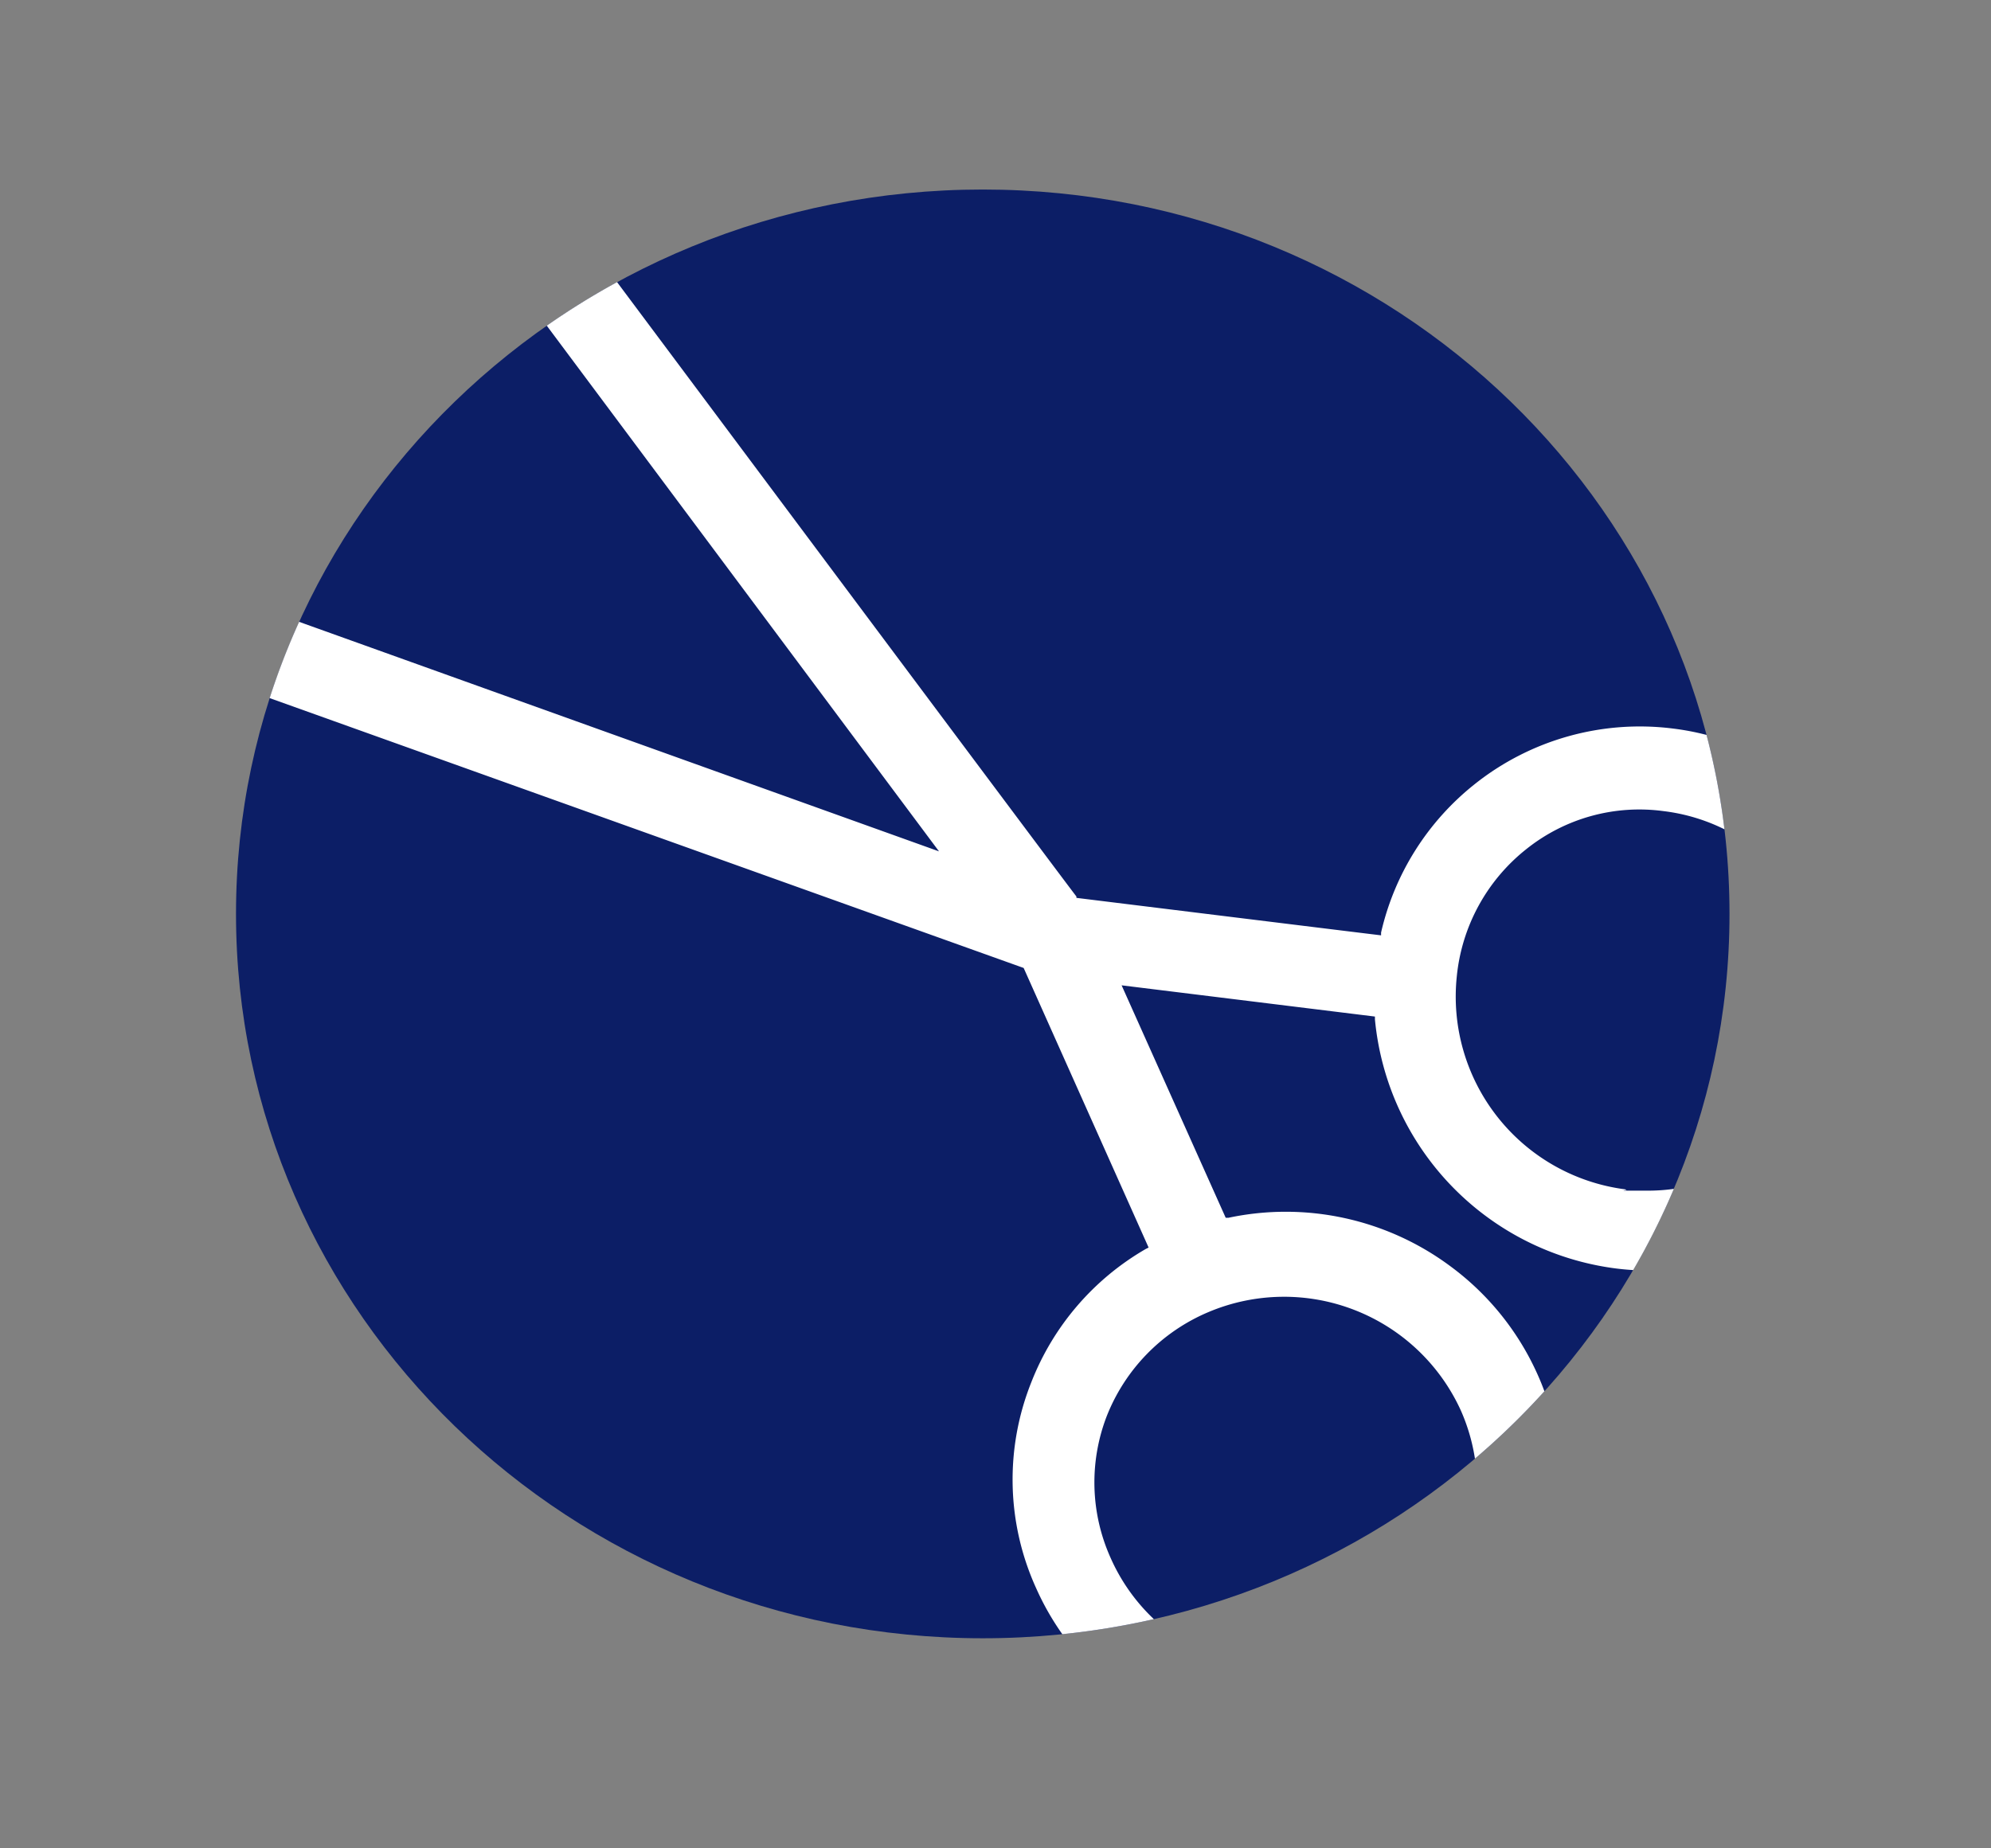
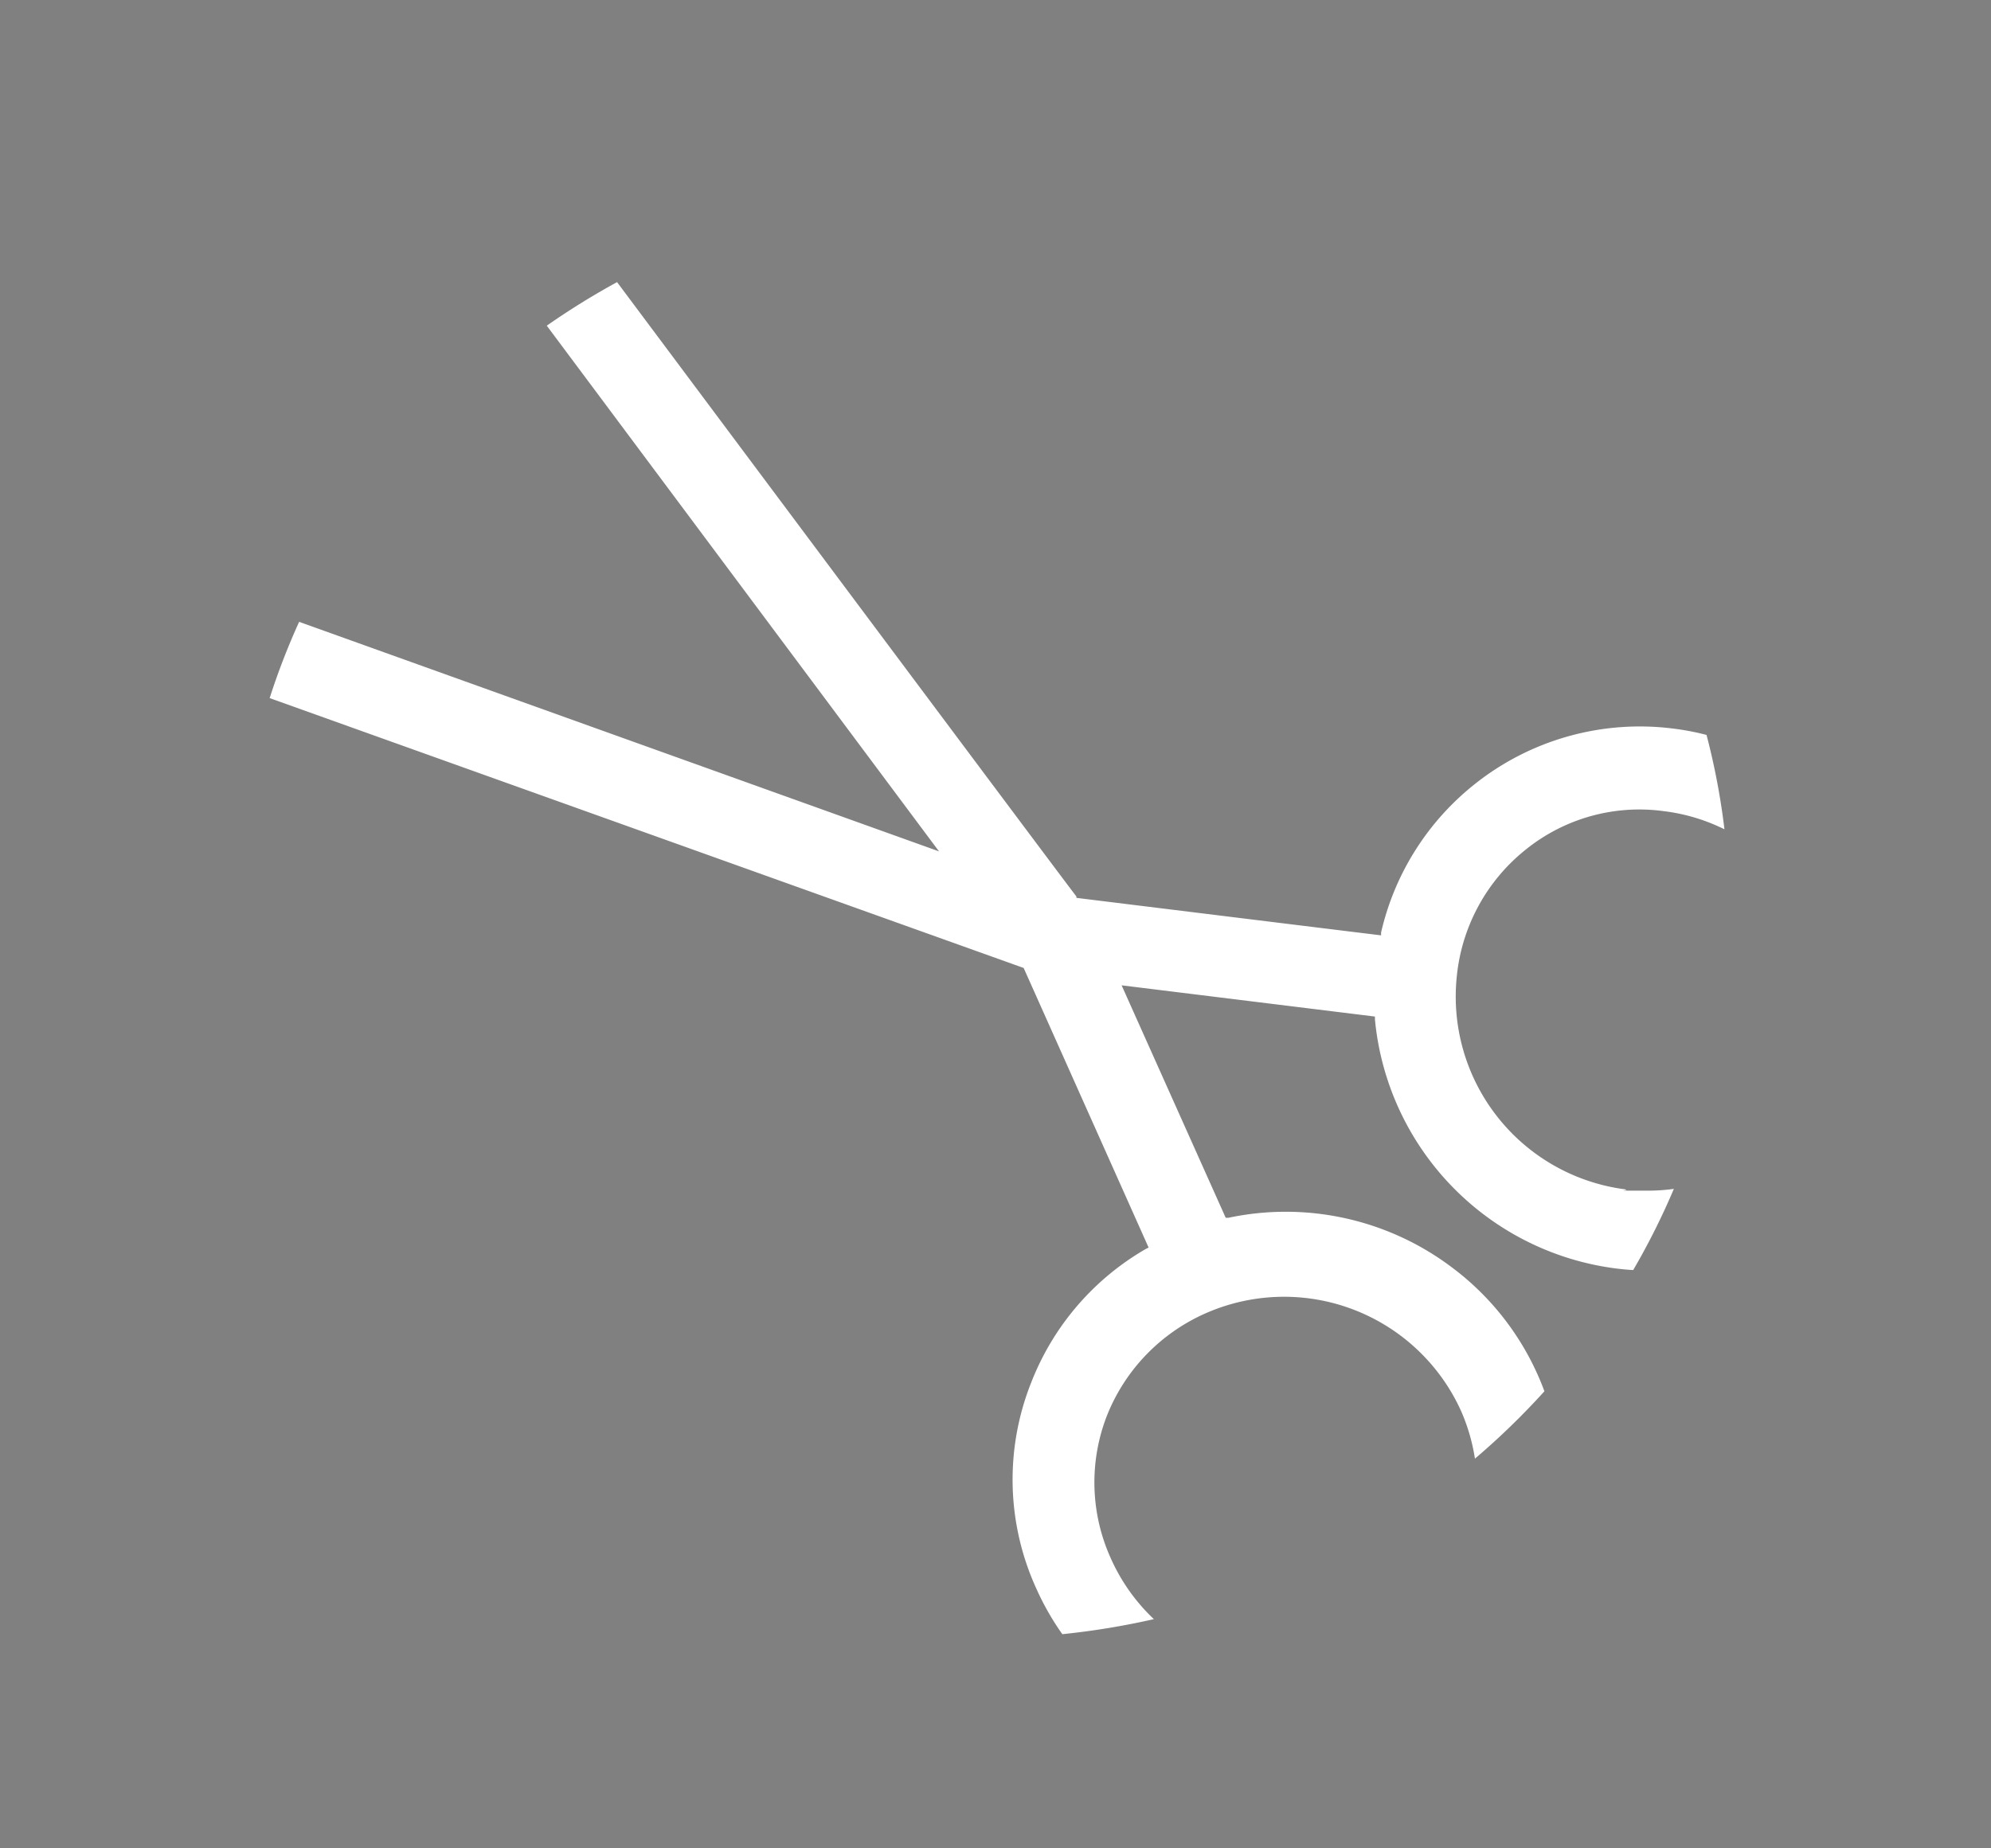
<svg xmlns="http://www.w3.org/2000/svg" width="112" height="104" viewBox="0 0 112 104">
  <rect x="0" y="0" width="112" height="104" fill="#808080" stroke="none" />
  <defs>
    <clipPath id="clip-path">
      <rect id="Rectangle_16230" data-name="Rectangle 16230" width="112" height="104" transform="translate(396 783)" fill="#fff" />
    </clipPath>
  </defs>
  <g id="Group_30857" data-name="Group 30857" transform="translate(-1040 -529)">
-     <path id="Path_42019" data-name="Path 42019" d="M42.007,0c23.2,0,42.007,18.248,42.007,40.758S65.207,81.516,42.007,81.516,0,63.268,0,40.758,18.807,0,42.007,0Z" transform="translate(1053.276 539.664)" fill="#0c1e66" />
    <g id="Mask_Group_67" data-name="Mask Group 67" transform="translate(644 -254)" clip-path="url(#clip-path)">
      <g id="Group_30854" data-name="Group 30854" transform="translate(11.695 -161.136)">
        <path id="Intersection_1" data-name="Intersection 1" d="M-6599.645,3766.019a14.759,14.759,0,0,1-.274-11.594,14.925,14.925,0,0,1,6.441-7.5l.157-.078-7.029-15.732-42.415-15.184a39.694,39.694,0,0,1,1.658-4.291l35.995,12.915-22.064-29.579a42.264,42.264,0,0,1,3.954-2.451c9.663,12.942,25.813,34.568,25.84,34.568v.078s17.1,2.108,17.138,2.108v-.156a14.926,14.926,0,0,1,5.271-8.354,14.907,14.907,0,0,1,11.165-3.123,14.413,14.413,0,0,1,1.872.357,39.523,39.523,0,0,1,1.008,5.31,10.554,10.554,0,0,0-3.426-1.023,10.175,10.175,0,0,0-7.73,2.147,10.446,10.446,0,0,0-3.9,7.144,10.935,10.935,0,0,0,9.447,11.987c.429.077-1.054.077,1.289.077a10.417,10.417,0,0,0,1.474-.1,40.083,40.083,0,0,1-2.288,4.569q-.49-.03-.982-.092a15.613,15.613,0,0,1-13.546-14.016v-.157l-14.25-1.757,5.856,13.079h.155a15.52,15.52,0,0,1,12.493,2.734,15.331,15.331,0,0,1,4.88,6.05q.219.484.4.978a41.7,41.7,0,0,1-3.908,3.792,10.731,10.731,0,0,0-.788-2.7,10.928,10.928,0,0,0-14.211-5.544,10.548,10.548,0,0,0-5.7,5.818,10.351,10.351,0,0,0,.2,8,10.691,10.691,0,0,0,2.438,3.456,43.1,43.1,0,0,1-5.15.846A15.148,15.148,0,0,1-6599.645,3766.019Z" transform="translate(7042.239 -2732.515)" fill="#fff" />
      </g>
    </g>
  </g>
</svg>